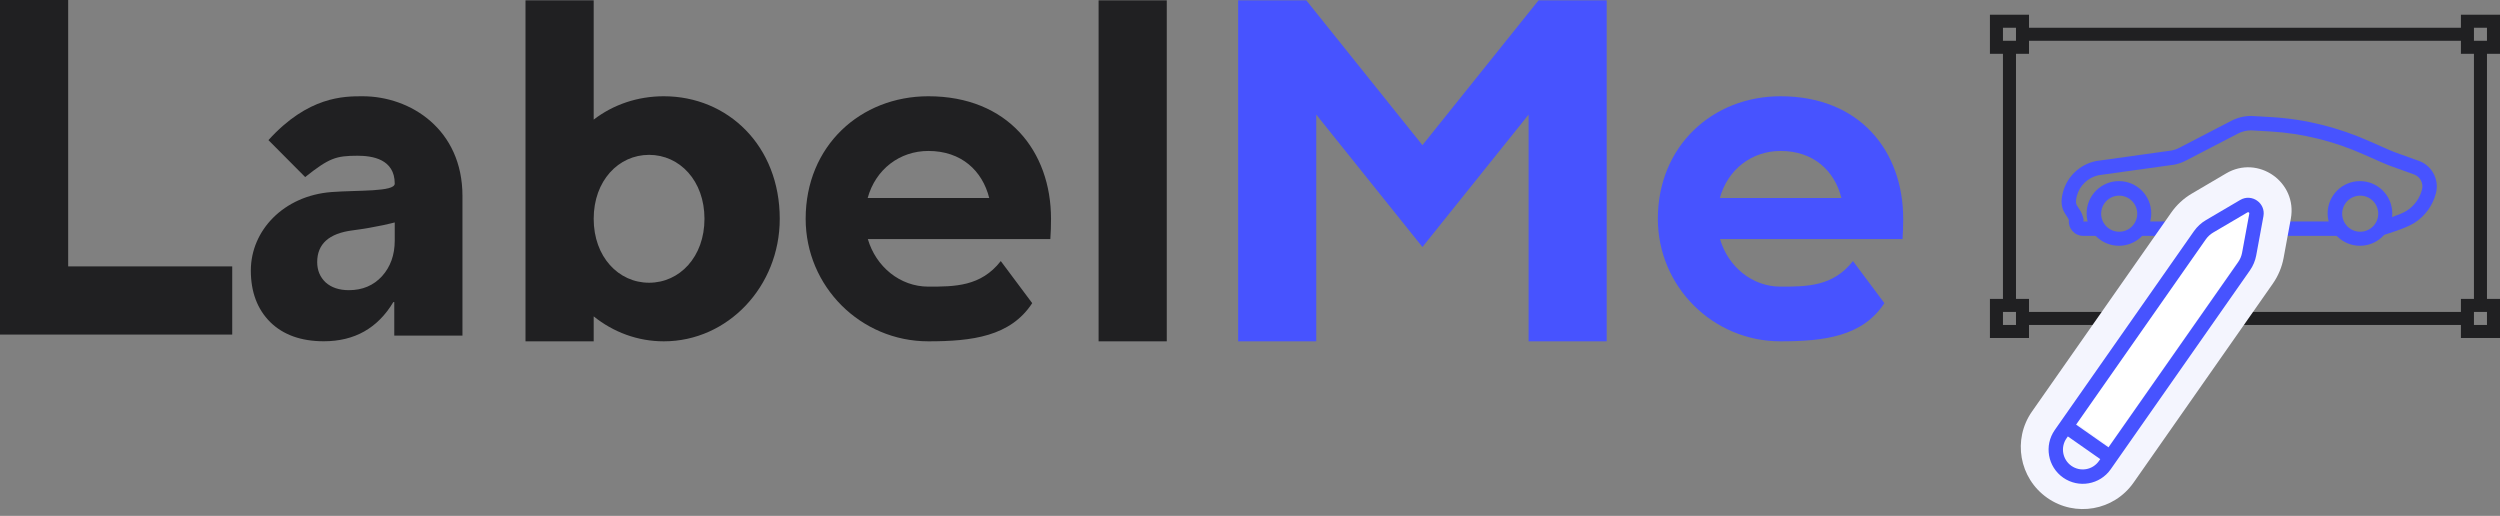
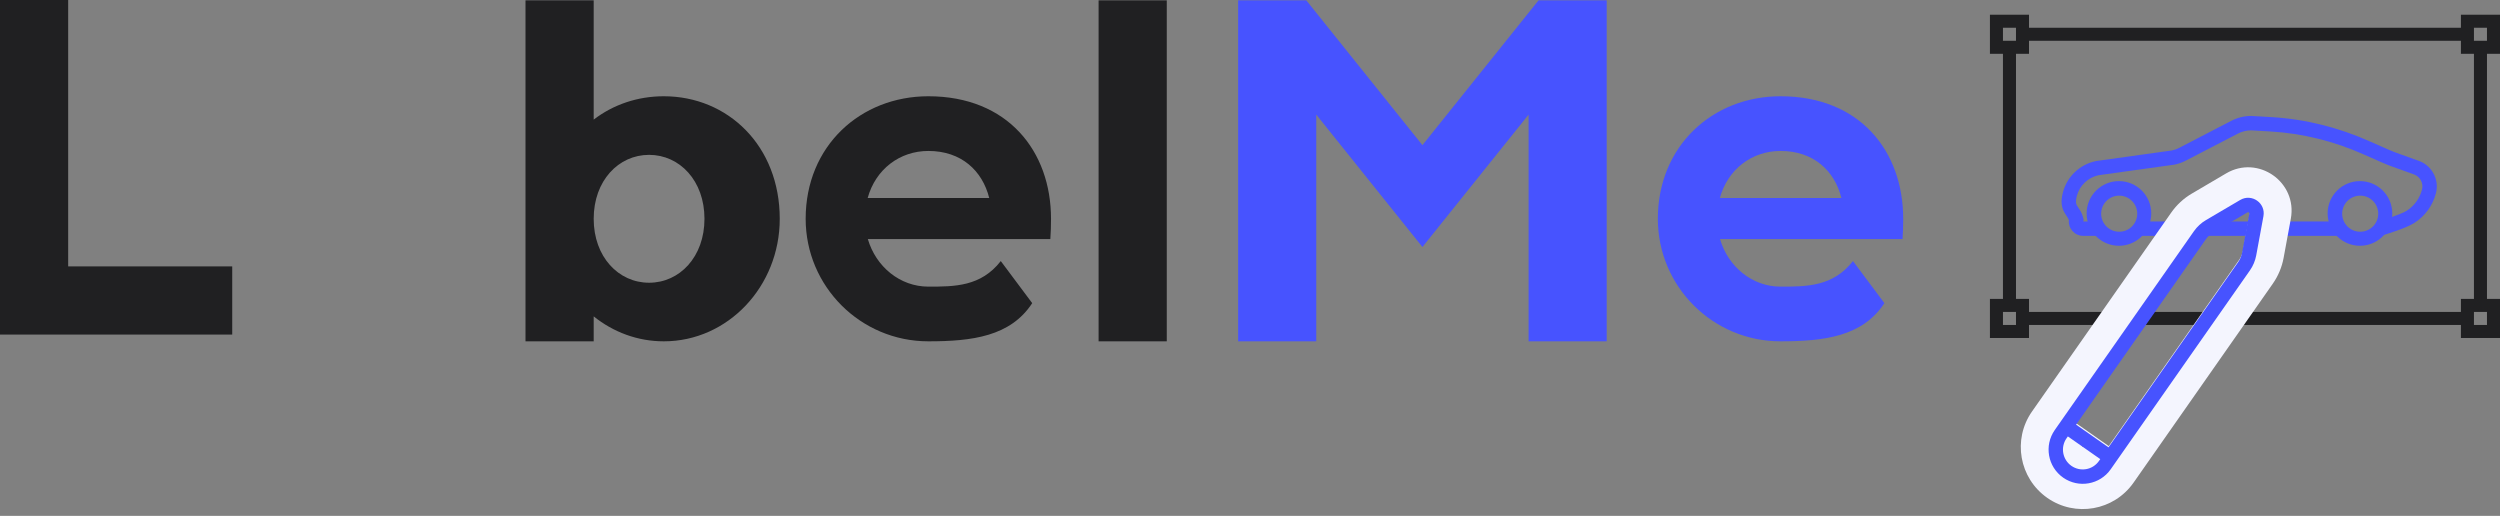
<svg xmlns="http://www.w3.org/2000/svg" width="189" height="39" viewBox="0 0 189 39" fill="none">
  <rect x="0" y="0" width="189" height="39" fill="#808080" stroke="none" />
  <path fill-rule="evenodd" clip-rule="evenodd" d="M150.438 1.113H153.393V2.098H186.045V1.113H189V4.068H188.015V22.597H189V25.552H186.045V24.567H153.393V25.552H150.438V22.597H151.423V4.068H150.438V1.113ZM187.03 4.068V22.597H186.045V23.582H153.393V22.597H152.408V4.068H153.393V3.083H186.045V4.068H187.03ZM151.423 2.098H152.408V3.083H151.423V2.098ZM188.015 2.098H187.03V3.083H188.015V2.098ZM188.015 23.582H187.03V24.567H188.015V23.582ZM152.408 23.582H151.423V24.567H152.408V23.582Z" fill="#202022" />
-   <path fill-rule="evenodd" clip-rule="evenodd" d="M170.178 9.854C169.834 9.857 169.494 9.941 169.189 10.099H169.189L165.245 12.144C164.979 12.282 164.696 12.383 164.403 12.443L164.386 12.447L158.653 13.246C157.855 13.418 157.222 14.02 157.013 14.803L157.013 14.803C156.945 15.057 156.937 15.212 156.945 15.308C156.953 15.396 156.976 15.457 157.014 15.527C157.036 15.567 157.063 15.609 157.101 15.665C157.107 15.674 157.113 15.684 157.12 15.694C157.153 15.742 157.192 15.801 157.23 15.862C157.328 16.02 157.429 16.216 157.493 16.477L157.527 16.612L157.492 16.743H158.713V17.831H157.49C156.839 17.831 156.344 17.267 156.408 16.64C156.381 16.566 156.347 16.501 156.305 16.434C156.279 16.393 156.254 16.355 156.223 16.308C156.215 16.296 156.206 16.284 156.197 16.271C156.157 16.21 156.108 16.137 156.063 16.054C155.966 15.879 155.885 15.671 155.862 15.402C155.839 15.143 155.873 14.856 155.962 14.522L170.178 9.854ZM155.962 14.522C156.28 13.334 157.243 12.428 158.449 12.178L158.467 12.174L164.199 11.374C164.389 11.334 164.572 11.268 164.745 11.178L168.688 9.133C169.153 8.892 169.669 8.766 170.193 8.766H170.209L171.713 8.853C174.299 9.003 176.827 9.646 179.185 10.702C179.674 10.921 180.131 11.123 180.491 11.278C180.868 11.44 181.098 11.532 181.163 11.551L181.179 11.556L182.752 12.123C183.808 12.44 184.431 13.531 184.158 14.602V14.602C183.919 15.535 183.333 16.341 182.518 16.857C182.171 17.077 181.636 17.285 181.183 17.444C180.834 17.567 180.491 17.675 180.265 17.746C180.191 17.769 180.131 17.788 180.086 17.803L179.75 16.768C179.806 16.75 179.876 16.728 179.957 16.703C180.182 16.632 180.493 16.534 180.823 16.418C181.282 16.257 181.706 16.084 181.936 15.938V15.938C182.517 15.57 182.934 14.996 183.104 14.333C183.233 13.828 182.938 13.31 182.431 13.162L182.415 13.157L180.838 12.589C180.688 12.543 180.396 12.421 180.061 12.277C179.694 12.12 179.232 11.915 178.741 11.695H178.741C176.497 10.689 174.097 10.081 171.65 9.94L170.178 9.854L155.962 14.522ZM161.704 16.743H176.926V17.831H161.704V16.743Z" fill="#4753FF" />
+   <path fill-rule="evenodd" clip-rule="evenodd" d="M170.178 9.854C169.834 9.857 169.494 9.941 169.189 10.099H169.189L165.245 12.144C164.979 12.282 164.696 12.383 164.403 12.443L164.386 12.447L158.653 13.246C157.855 13.418 157.222 14.02 157.013 14.803L157.013 14.803C156.945 15.057 156.937 15.212 156.945 15.308C156.953 15.396 156.976 15.457 157.014 15.527C157.036 15.567 157.063 15.609 157.101 15.665C157.107 15.674 157.113 15.684 157.12 15.694C157.153 15.742 157.192 15.801 157.23 15.862C157.328 16.02 157.429 16.216 157.493 16.477L157.527 16.612L157.492 16.743H158.713V17.831H157.49C156.839 17.831 156.344 17.267 156.408 16.64C156.381 16.566 156.347 16.501 156.305 16.434C156.279 16.393 156.254 16.355 156.223 16.308C156.215 16.296 156.206 16.284 156.197 16.271C156.157 16.21 156.108 16.137 156.063 16.054C155.966 15.879 155.885 15.671 155.862 15.402C155.839 15.143 155.873 14.856 155.962 14.522L170.178 9.854ZM155.962 14.522C156.28 13.334 157.243 12.428 158.449 12.178L158.467 12.174L164.199 11.374C164.389 11.334 164.572 11.268 164.745 11.178L168.688 9.133C169.153 8.892 169.669 8.766 170.193 8.766H170.209L171.713 8.853C174.299 9.003 176.827 9.646 179.185 10.702C179.674 10.921 180.131 11.123 180.491 11.278C180.868 11.44 181.098 11.532 181.163 11.551L181.179 11.556L182.752 12.123C183.808 12.44 184.431 13.531 184.158 14.602V14.602C183.919 15.535 183.333 16.341 182.518 16.857C182.171 17.077 181.636 17.285 181.183 17.444C180.834 17.567 180.491 17.675 180.265 17.746C180.191 17.769 180.131 17.788 180.086 17.803L179.75 16.768C179.806 16.75 179.876 16.728 179.957 16.703C181.282 16.257 181.706 16.084 181.936 15.938V15.938C182.517 15.57 182.934 14.996 183.104 14.333C183.233 13.828 182.938 13.31 182.431 13.162L182.415 13.157L180.838 12.589C180.688 12.543 180.396 12.421 180.061 12.277C179.694 12.12 179.232 11.915 178.741 11.695H178.741C176.497 10.689 174.097 10.081 171.65 9.94L170.178 9.854L155.962 14.522ZM161.704 16.743H176.926V17.831H161.704V16.743Z" fill="#4753FF" />
  <path fill-rule="evenodd" clip-rule="evenodd" d="M157.749 16.136C157.749 14.787 158.842 13.692 160.192 13.692C161.541 13.692 162.635 14.787 162.635 16.136C162.635 16.304 162.618 16.468 162.586 16.627C162.359 17.741 161.373 18.58 160.192 18.58C158.842 18.58 157.749 17.486 157.749 16.136ZM160.211 17.519C160.964 17.519 161.575 16.909 161.575 16.155C161.575 15.402 160.964 14.791 160.211 14.791C159.458 14.791 158.847 15.402 158.847 16.155C158.847 16.909 159.458 17.519 160.211 17.519Z" fill="#4753FF" />
  <path fill-rule="evenodd" clip-rule="evenodd" d="M178.412 13.692C177.063 13.692 175.969 14.787 175.969 16.136C175.969 17.486 177.063 18.58 178.412 18.58C179.663 18.58 180.695 17.64 180.838 16.427C180.85 16.331 180.856 16.235 180.856 16.136C180.856 14.867 179.888 13.823 178.65 13.704C178.582 13.697 178.513 13.693 178.444 13.693C178.433 13.692 178.423 13.692 178.413 13.692H178.412ZM178.431 17.519C179.185 17.519 179.795 16.909 179.795 16.155C179.795 15.402 179.185 14.791 178.431 14.791C177.678 14.791 177.068 15.402 177.068 16.155C177.068 16.909 177.678 17.519 178.431 17.519Z" fill="#4753FF" />
-   <path d="M155.665 36.359C157.08 37.35 159.029 37.007 160.019 35.592L170.543 20.558C170.826 20.154 171.019 19.693 171.109 19.208L171.654 16.25C171.922 14.799 170.359 13.705 169.088 14.453L166.495 15.977C166.07 16.227 165.704 16.566 165.421 16.97L154.897 32.004C153.907 33.419 154.251 35.369 155.665 36.359ZM157.964 34.605C157.65 34.801 157.235 34.804 156.913 34.577C156.59 34.351 156.45 33.961 156.527 33.599L157.964 34.605Z" fill="white" />
  <path fill-rule="evenodd" clip-rule="evenodd" d="M173.187 16.533C173.187 16.533 173.187 16.533 173.187 16.533L172.642 19.491L172.642 19.491C172.512 20.196 172.232 20.865 171.82 21.452C171.82 21.452 171.82 21.452 171.82 21.452L161.297 36.487L161.297 36.487C159.812 38.608 156.89 39.121 154.77 37.637L154.77 37.636C152.652 36.152 152.134 33.231 153.619 31.11C153.619 31.11 153.619 31.11 153.619 31.11L164.143 16.075C164.554 15.488 165.086 14.996 165.705 14.633L168.297 13.108C170.721 11.682 173.697 13.769 173.187 16.533ZM169.878 15.797C169.924 15.77 169.95 15.769 169.965 15.77C169.987 15.772 170.02 15.781 170.053 15.804C170.086 15.827 170.106 15.855 170.115 15.875C170.121 15.889 170.13 15.914 170.12 15.967L169.575 18.925C169.575 18.925 169.575 18.925 169.574 18.925C169.525 19.191 169.42 19.442 169.265 19.663L169.265 19.663L159.423 33.724L156.855 31.925L166.698 17.865C166.698 17.864 166.698 17.864 166.698 17.864C166.853 17.643 167.053 17.458 167.285 17.322L167.286 17.321L169.878 15.797C169.878 15.797 169.878 15.797 169.878 15.797ZM158.052 33.923L157.459 33.797ZM157.459 33.797L157.137 33.282C157.334 33.16 157.598 33.154 157.807 33.3L157.807 33.3" fill="#F4F5FE" />
  <path fill-rule="evenodd" clip-rule="evenodd" d="M159.571 35.475C158.753 36.644 157.143 36.927 155.975 36.109C154.806 35.29 154.522 33.68 155.339 32.511L165.863 17.477C166.102 17.137 166.41 16.851 166.768 16.641L169.36 15.117C170.231 14.605 171.3 15.353 171.116 16.346L170.571 19.304C170.496 19.713 170.333 20.1 170.095 20.441L159.571 35.475ZM156.598 35.218C157.275 35.692 158.207 35.528 158.68 34.851L158.78 34.709L156.33 32.993L156.23 33.135C155.757 33.812 155.922 34.744 156.598 35.218ZM156.953 32.103L159.403 33.819L169.204 19.817C169.353 19.604 169.455 19.362 169.502 19.106L170.047 16.148C170.052 16.123 170.048 16.108 170.043 16.097C170.038 16.084 170.027 16.07 170.01 16.058C169.993 16.046 169.976 16.041 169.962 16.04C169.95 16.039 169.934 16.041 169.912 16.054L167.32 17.578C167.096 17.71 166.903 17.888 166.754 18.101L156.953 32.103Z" fill="#4753FF" />
  <path d="M88.208 0.027H83.054V25.804H88.208V0.027Z" fill="#202022" />
  <path fill-rule="evenodd" clip-rule="evenodd" d="M0 0H5.154V20.139H17.556V25.294H5.154V25.294H0V25.294V20.139V0Z" fill="#202022" />
  <path fill-rule="evenodd" clip-rule="evenodd" d="M39.728 0.027H44.883V9.043C46.355 7.911 48.192 7.277 50.184 7.277C55.025 7.277 58.949 11.023 58.949 16.541C58.949 21.657 55.025 25.804 50.184 25.804C48.192 25.804 46.355 25.101 44.883 23.918V25.804H39.728V0.027ZM49.07 11.707C51.383 11.707 53.258 13.662 53.258 16.541C53.258 19.419 51.383 21.374 49.07 21.374C46.758 21.374 44.883 19.419 44.883 16.541C44.883 13.662 46.758 11.707 49.07 11.707Z" fill="#202022" />
  <path fill-rule="evenodd" clip-rule="evenodd" d="M79.457 16.54C79.457 17.081 79.44 17.591 79.406 18.071H65.608C66.216 20.156 68.034 21.669 70.183 21.669C72.161 21.669 74.156 21.669 75.659 19.736L78.035 22.918C76.393 25.435 73.49 25.804 70.183 25.804C65.061 25.804 60.908 21.657 60.908 16.54C60.908 11.023 65.061 7.277 70.183 7.277C76.182 7.277 79.457 11.424 79.457 16.54ZM70.183 11.412C72.683 11.412 74.267 12.906 74.786 14.97H65.596C66.192 12.797 68.02 11.412 70.183 11.412Z" fill="#202022" />
-   <path d="M34.962 25.369H29.807V22.834H29.738C28.555 24.811 26.802 25.8 24.48 25.8C22.768 25.8 21.417 25.317 20.429 24.351C19.452 23.374 18.963 22.075 18.963 20.453C18.963 17.418 21.448 14.802 25.049 14.52C27.031 14.366 29.842 14.52 29.842 13.882C29.842 12.016 28.131 11.774 27.03 11.774C25.393 11.774 24.883 11.949 23.071 13.385L20.294 10.593C23.3 7.277 25.998 7.277 27.411 7.277C31.044 7.277 34.962 9.789 34.962 14.814V25.369ZM29.842 18.194V16.816C29.842 16.816 28.548 17.17 26.635 17.418C24.865 17.648 23.98 18.447 23.98 19.815C23.98 20.436 24.193 20.948 24.618 21.35C25.055 21.741 25.641 21.937 26.377 21.937C27.399 21.937 28.233 21.586 28.877 20.885C29.52 20.172 29.842 19.275 29.842 18.194Z" fill="#202022" />
  <path d="M121.467 25.804V0.027H116.313L107.535 10.974L98.757 0.027H93.603V25.804H99.509V8.664L107.535 18.674L115.562 8.664V25.804H121.467Z" fill="#4753FF" />
  <path fill-rule="evenodd" clip-rule="evenodd" d="M143.882 16.54C143.882 17.081 143.865 17.591 143.831 18.071H130.033C130.641 20.156 132.459 21.669 134.607 21.669C136.586 21.669 138.58 21.669 140.084 19.736L142.46 22.918C140.818 25.435 137.915 25.804 134.607 25.804C129.485 25.804 125.333 21.657 125.333 16.54C125.333 11.023 129.485 7.277 134.607 7.277C140.607 7.277 143.882 11.424 143.882 16.54ZM134.607 11.412C137.107 11.412 138.692 12.906 139.211 14.97H130.021C130.617 12.797 132.445 11.412 134.607 11.412Z" fill="#4753FF" />
</svg>